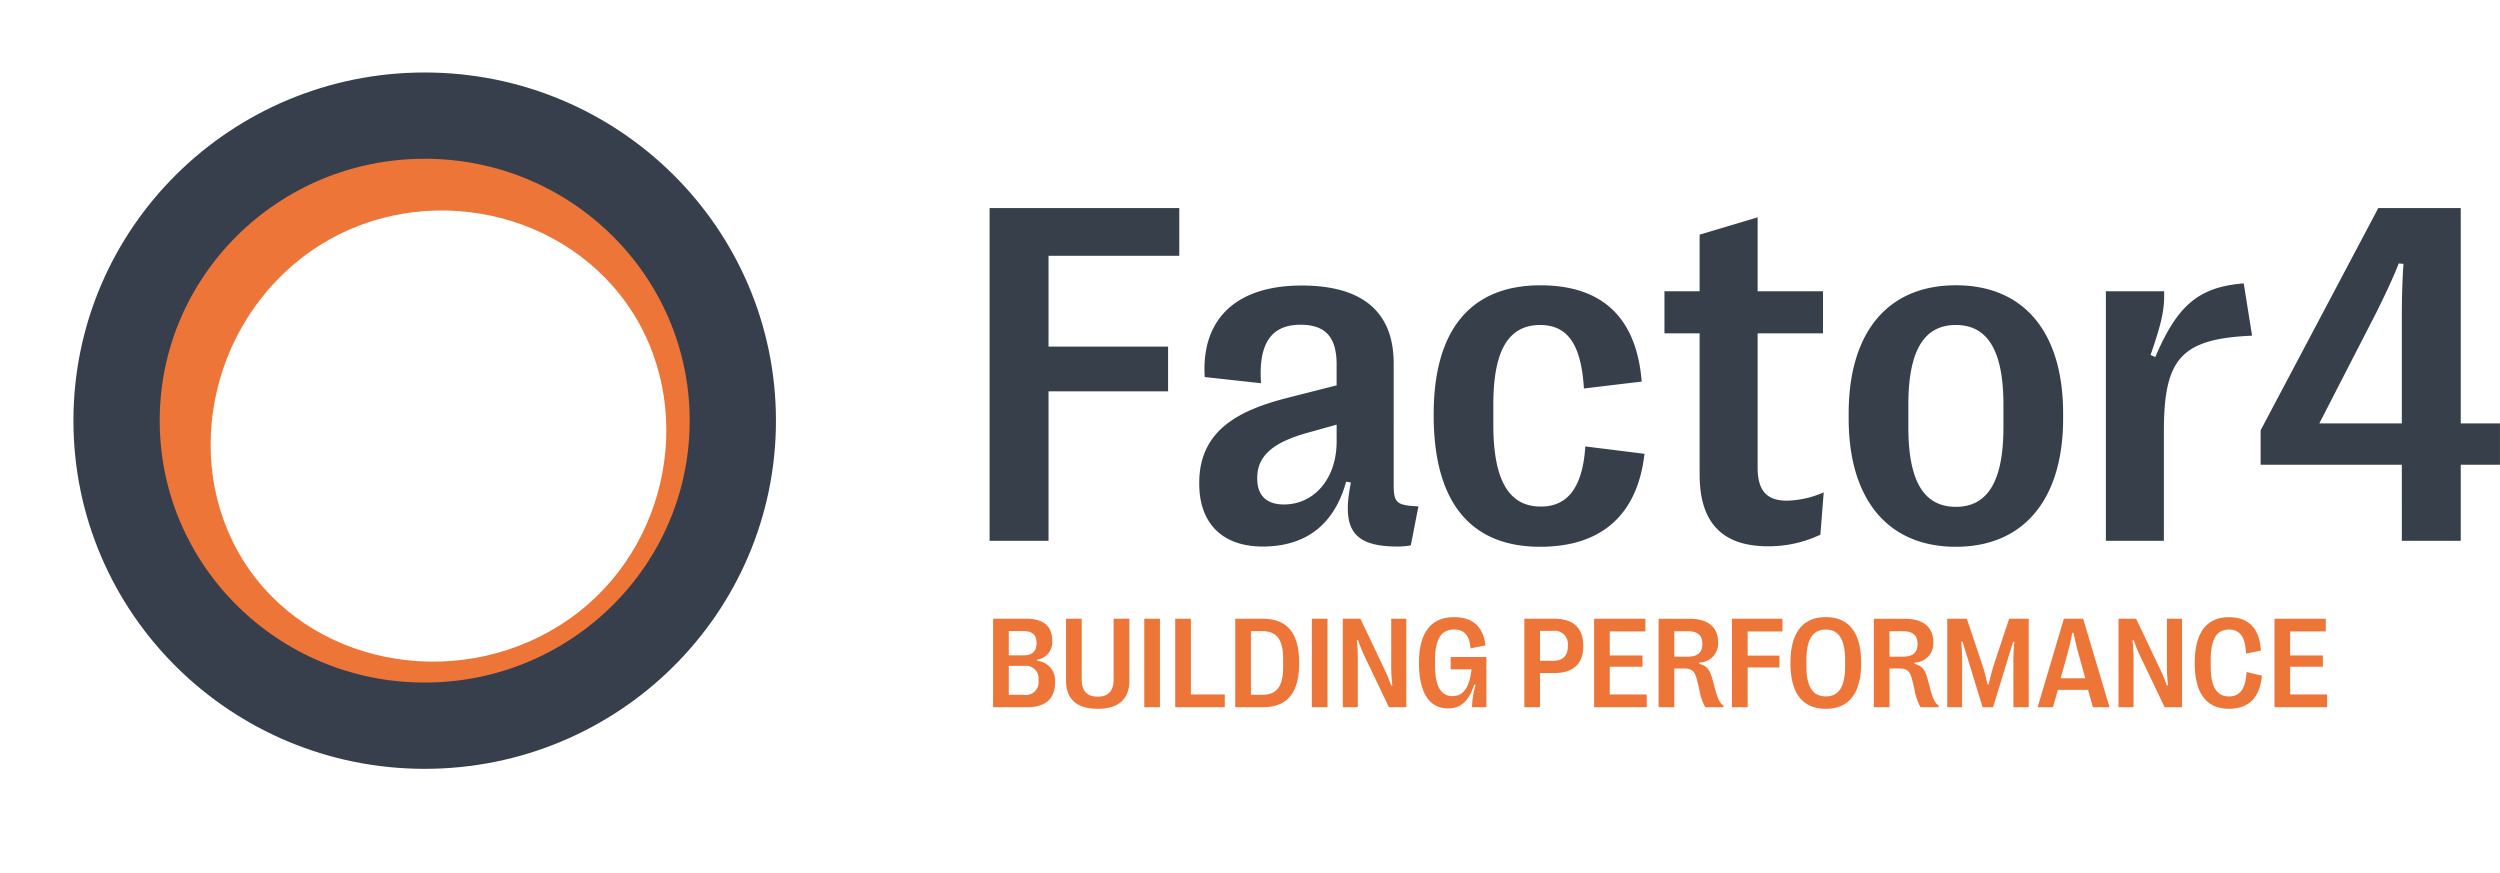
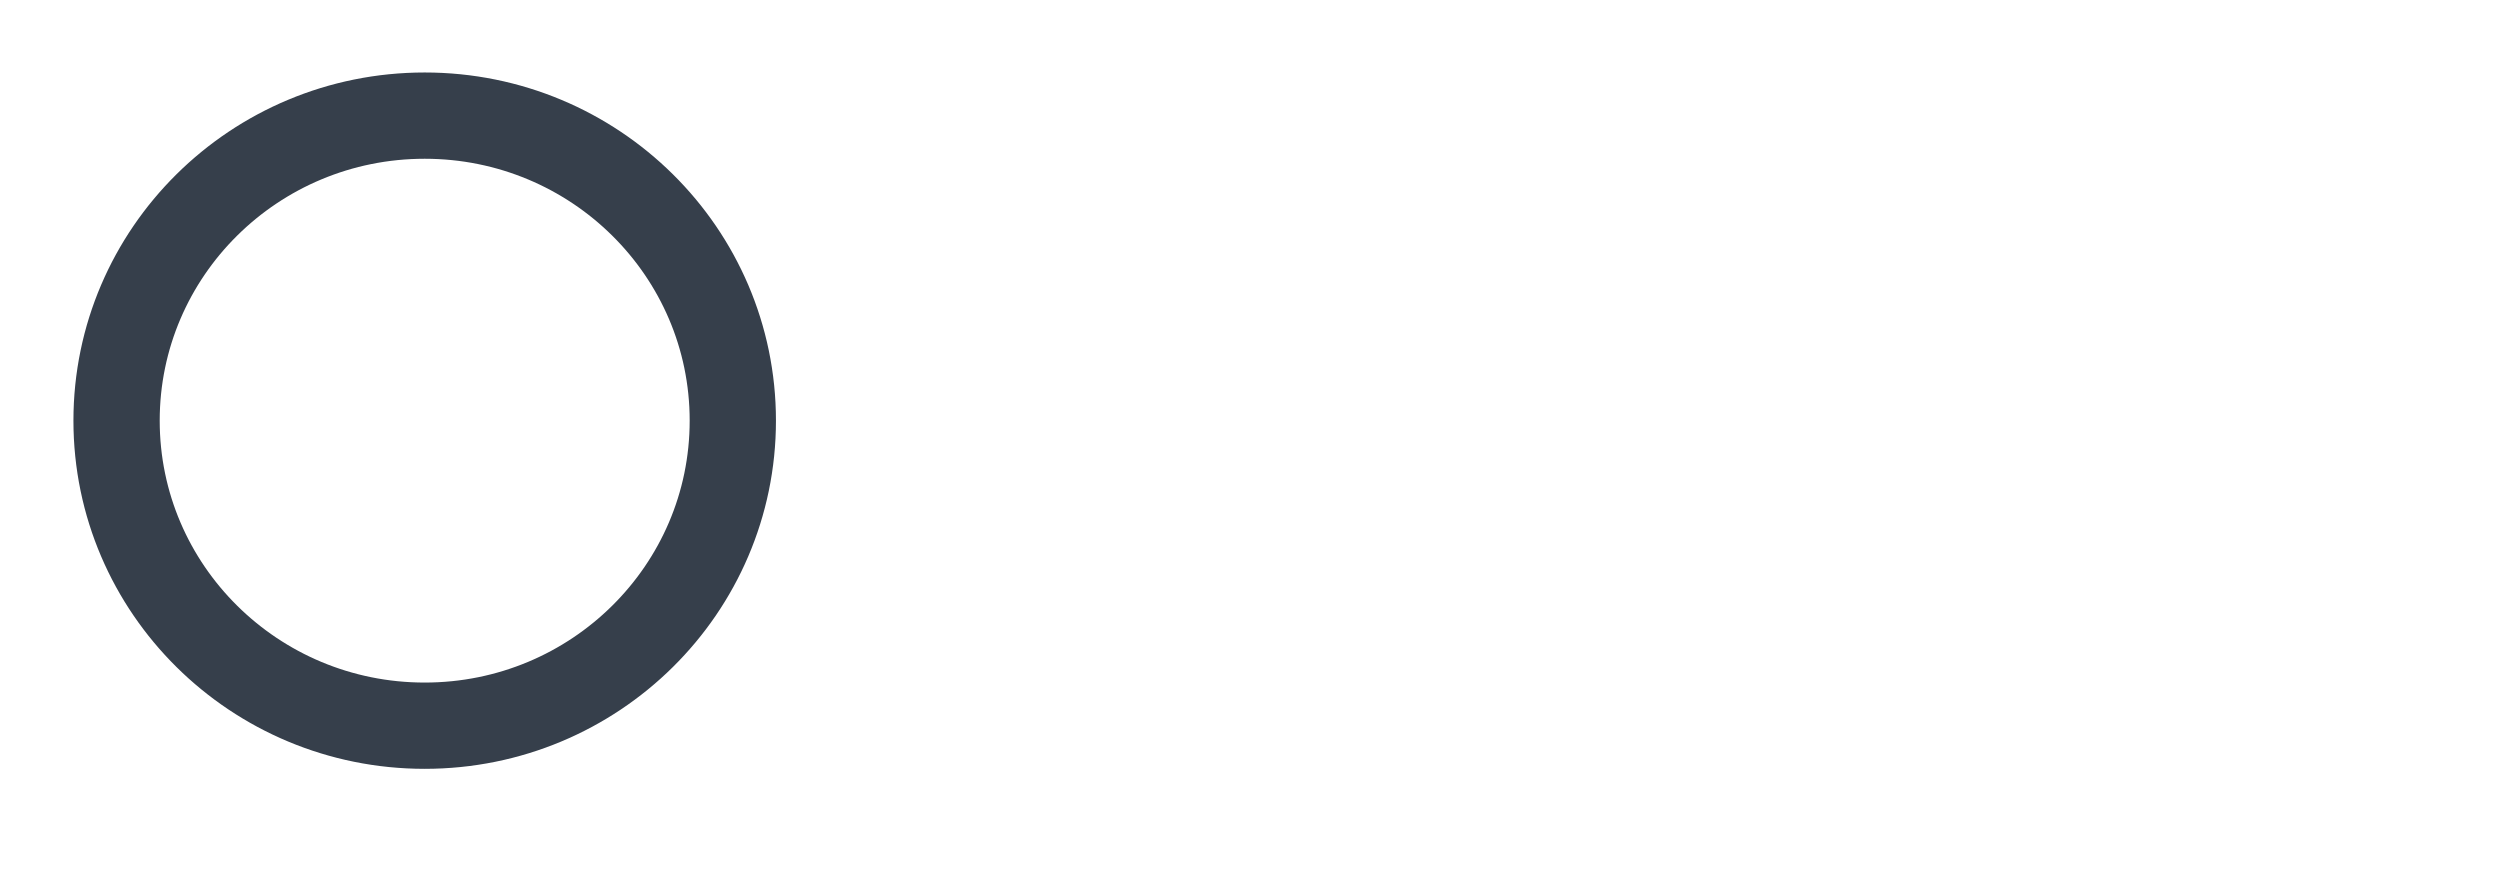
<svg xmlns="http://www.w3.org/2000/svg" width="405.684" height="141.712" viewBox="0 0 405.684 141.712">
  <g id="Group_4" data-name="Group 4" transform="translate(-316.084 -128.238)">
    <g id="Path_1" data-name="Path 1" transform="matrix(-0.574, -0.819, 0.819, -0.574, 373.98, 269.951)" fill="none">
-       <path d="M50.36,0c27.022,0,50.579,23.371,50.579,51.79S77.382,102.912,50.36,102.912,0,80.347,0,51.928,23.337,0,50.36,0Z" stroke="none" />
-       <path d="M 50.36 14 C 30.651 14 14 31.369 14 51.928 C 14 71.976 30.651 88.912 50.36 88.912 C 70.188 88.912 86.939 71.912 86.939 51.79 C 86.939 31.306 70.188 14 50.36 14 M 50.36 7.62939453125e-06 C 77.382 7.62939453125e-06 100.939 23.371 100.939 51.79 C 100.939 80.208 77.382 102.912 50.36 102.912 C 23.337 102.912 7.62939453125e-06 80.347 7.62939453125e-06 51.928 C 7.62939453125e-06 23.51 23.337 7.62939453125e-06 50.36 7.62939453125e-06 Z" stroke="none" fill="#ed7538" />
-     </g>
-     <path id="Path_3" data-name="Path 3" d="M6.768,0C9.741,0,11.29-1.374,11.29-4.009V-4.05A3.182,3.182,0,0,0,8.4-7.526v-.205a2.83,2.83,0,0,0,2.42-3.086v-.041c0-2.3-1.425-3.5-4.194-3.5H1.241V0ZM3.784-12.356H6.163c1.436,0,2.123.6,2.123,1.907v.051c0,1.343-.687,1.979-2.123,1.979H3.784Zm0,5.65H6.255A2.047,2.047,0,0,1,8.6-4.389v.051A2.047,2.047,0,0,1,6.255-2.01H3.784ZM18.211.256c3.374,0,5.137-1.559,5.137-4.563V-14.355H20.795v9.844q0,2.8-2.584,2.8c-1.723,0-2.594-.933-2.594-2.8v-9.844H13.074V-4.307C13.074-1.3,14.837.256,18.211.256ZM28.311,0V-14.355H25.768V0ZM38.832,0V-2.071h-5.5V-14.355H30.792V0Zm6.163,0C48.983,0,50.9-2.328,50.9-7.147v-.041c0-4.83-1.917-7.167-5.906-7.167h-4.46V0ZM43.077-12.346H44.9c2.369,0,3.4,1.354,3.4,4.5V-6.5c0,3.138-1.036,4.491-3.4,4.491H43.077ZM55.5,0V-14.355H52.961V0Zm4.922,0V-7.926a25.636,25.636,0,0,0-.164-2.933l.205-.031A21.546,21.546,0,0,0,61.5-8.306L65.471,0h2.82V-14.355H65.84v7.926a25.135,25.135,0,0,0,.185,2.881l-.215.021a17.361,17.361,0,0,0-.964-2.41l-4-8.418H57.986V0ZM75.11.195c2.123,0,3.374-1.333,4.214-3.866l.215.051A12.42,12.42,0,0,0,78.965,0h2.317V-8.152H75.489v2.01h3.384C78.545-3.209,77.55-1.8,75.8-1.8c-1.917,0-2.851-1.62-2.851-5.086V-7.67c0-3.353,1.015-4.942,3.086-4.942,1.671,0,2.533.974,2.666,3.066l2.43-.482c-.338-2.963-1.979-4.583-5.1-4.583-3.743,0-5.681,2.522-5.681,7.362v.041C70.352-2.338,72,.195,75.11.195ZM89.988,0V-5.547h2.317c3.1,0,4.7-1.5,4.7-4.368v-.041c0-2.9-1.6-4.4-4.7-4.4h-4.86V0Zm0-12.387h2.03A2.156,2.156,0,0,1,94.5-9.957v.041c0,1.62-.81,2.389-2.481,2.389h-2.03ZM107.307,0V-2.071h-6v-4.5h5.312V-8.4h-5.312v-3.9h5.783v-2.061H98.766V0Zm4.471,0V-6.286h1.61c1.313,0,1.753.5,2.112,2.01l.359,1.507A8.328,8.328,0,0,0,116.813,0h2.922l.031-.256c-.523-.349-.892-.923-1.343-2.584l-.441-1.651c-.441-1.651-.913-2.194-2.143-2.553V-7.25a3.078,3.078,0,0,0,3.045-3.261v-.041c0-2.451-1.63-3.8-4.655-3.8h-4.994V0Zm0-12.335h2.174c1.61,0,2.379.656,2.379,2.041v.031c0,1.395-.769,2.061-2.379,2.061h-2.174ZM123.683,0V-6.45h5.158V-8.377h-5.158v-3.917h5.64v-2.061H121.14V0Zm12.684.256c3.773,0,5.732-2.533,5.732-7.414V-7.2c0-4.871-1.958-7.414-5.732-7.414s-5.742,2.543-5.742,7.414v.041C130.625-2.276,132.583.256,136.367.256Zm0-2.01c-2.123,0-3.148-1.579-3.148-4.85V-7.66c0-3.333,1.025-4.942,3.138-4.942s3.138,1.61,3.138,4.942V-6.6C139.494-3.333,138.479-1.753,136.367-1.753ZM146.7,0V-6.286h1.61c1.313,0,1.753.5,2.112,2.01l.359,1.507A8.328,8.328,0,0,0,151.737,0h2.922l.031-.256c-.523-.349-.892-.923-1.343-2.584l-.441-1.651c-.441-1.651-.913-2.194-2.143-2.553V-7.25a3.078,3.078,0,0,0,3.045-3.261v-.041c0-2.451-1.63-3.8-4.655-3.8H144.16V0Zm0-12.335h2.174c1.61,0,2.379.656,2.379,2.041v.031c0,1.395-.769,2.061-2.379,2.061H146.7ZM158.484,0V-7.485c0-.995-.041-1.907-.144-3.127l.215-.021L161.807,0h1.7l3.25-10.623.205.021a28.855,28.855,0,0,0-.154,3.117V0h2.481V-14.355h-3.179l-2.42,7.3A34.689,34.689,0,0,0,162.8-3.7H162.6a28.038,28.038,0,0,0-.9-3.353l-2.451-7.3h-3.179V0Zm14.745,0,.79-2.81h4.9L179.71,0h2.7l-4.286-14.355h-3.127L170.738,0Zm2.338-8.634a33.409,33.409,0,0,0,.779-3.425h.215c.236,1.189.482,2.2.82,3.425L178.469-4.7H174.48ZM186.3,0V-7.926a25.636,25.636,0,0,0-.164-2.933l.205-.031a21.546,21.546,0,0,0,1.036,2.584L191.348,0h2.82V-14.355h-2.451v7.926a25.135,25.135,0,0,0,.185,2.881l-.215.021a17.361,17.361,0,0,0-.964-2.41l-4-8.418h-2.861V0ZM201.8.256c3.189,0,5.014-1.835,5.332-5.373l-2.492-.6c-.144,2.707-1.066,3.968-2.83,3.968-2.01,0-2.984-1.559-2.984-4.891V-7.711c0-3.333.964-4.891,2.953-4.891,1.794,0,2.7,1.23,2.758,3.9l2.43-.482c-.205-3.568-1.958-5.424-5.188-5.424-3.64,0-5.547,2.543-5.547,7.414v.041C196.229-2.276,198.116.256,201.8.256ZM217.711,0V-2.071h-6v-4.5h5.312V-8.4h-5.312v-3.9H217.5v-2.061h-8.326V0Z" transform="translate(476 243)" fill="#ed7538" />
-     <path id="Path_2" data-name="Path 2" d="M14.234,0V-24.263h19.4v-7.252h-19.4V-46.25H35.45V-54H4.667V0ZM48.989.926c7.1,0,11.649-3.665,13.54-10.531l.771.154C61.8-2.044,63.493.926,70.861.926a11.818,11.818,0,0,0,2.16-.193l1.234-6.326c-3.549-.154-4.012-.579-4.012-3.51V-28.776c0-8.371-5.053-12.652-14.928-12.652-10.724,0-16.317,5.516-15.738,14.851l9.142,1c-.463-6.48,1.7-9.489,6.4-9.489,4.05,0,5.863,2.006,5.863,6.442v3.395L53.232-23.26C45.44-21.293,38.69-18.13,38.69-9.412v.154C38.69-2.854,42.432.926,48.989.926ZM52.422-5.9c-2.816,0-4.32-1.466-4.32-4.2v-.154c0-3.935,3.279-5.9,8.062-7.252l4.822-1.35v2.739C60.986-10.106,57.36-5.9,52.422-5.9ZM94.005.964c10.029,0,15.815-5.246,16.934-15.083l-9.6-1.2c-.424,6.519-2.777,9.759-7.213,9.759-5.208,0-7.715-4.282-7.715-13.308V-22.1c0-8.756,2.43-12.922,7.6-12.922,4.513,0,6.673,3.24,7.1,10.3l9.374-1.119c-.81-10.222-6.249-15.623-16.433-15.623-11.264,0-17.32,7.175-17.32,20.907v.154C76.724-6.365,82.626.964,94.005.964ZM131,.887A19.535,19.535,0,0,0,139.484-1l.54-6.866a15.618,15.618,0,0,1-5.94,1.35c-3.2,0-4.783-1.5-4.783-5.362V-33.675h10.608V-40.5H129.3v-12l-9.412,2.816V-40.5H114.18v6.828h5.709v22.913C119.889-2.816,123.669.887,131,.887Zm30.474.077c11.148,0,17.4-7.869,17.4-20.792v-.849c0-13-6.21-20.792-17.4-20.792s-17.4,7.792-17.4,20.792v.849C144.075-6.9,150.285.964,161.472.964Zm0-6.48c-5.208,0-7.715-4.166-7.715-12.922v-3.626c0-8.756,2.507-12.961,7.715-12.961,5.169,0,7.715,4.2,7.715,12.961v3.626C169.187-9.682,166.641-5.516,161.472-5.516ZM195.224,0V-17.706c0-11.765,2.662-15.083,14.311-15.584l-1.35-8.486c-7.175.579-10.724,3.395-14.35,11.958l-.771-.347c1.89-5.439,2.276-7.483,2.2-10.338h-9.451V0ZM243.4,0V-12.344h6.365v-6.712H243.4V-54H230.018L210.924-17.937v5.593h22.913V0ZM229.748-37.147c1.389-2.816,2.662-5.478,3.587-7.869l.771.077c-.193,2.7-.27,5.632-.27,8.679v17.2H220.452Z" transform="translate(472 216)" fill="#363f4a" />
+       </g>
    <g id="Ellipse_1" data-name="Ellipse 1" transform="translate(328 140)" fill="none" stroke="#363f4b" stroke-width="14">
-       <ellipse cx="57" cy="56.5" rx="57" ry="56.5" stroke="none" />
      <ellipse cx="57" cy="56.5" rx="50" ry="49.5" fill="none" />
    </g>
  </g>
</svg>